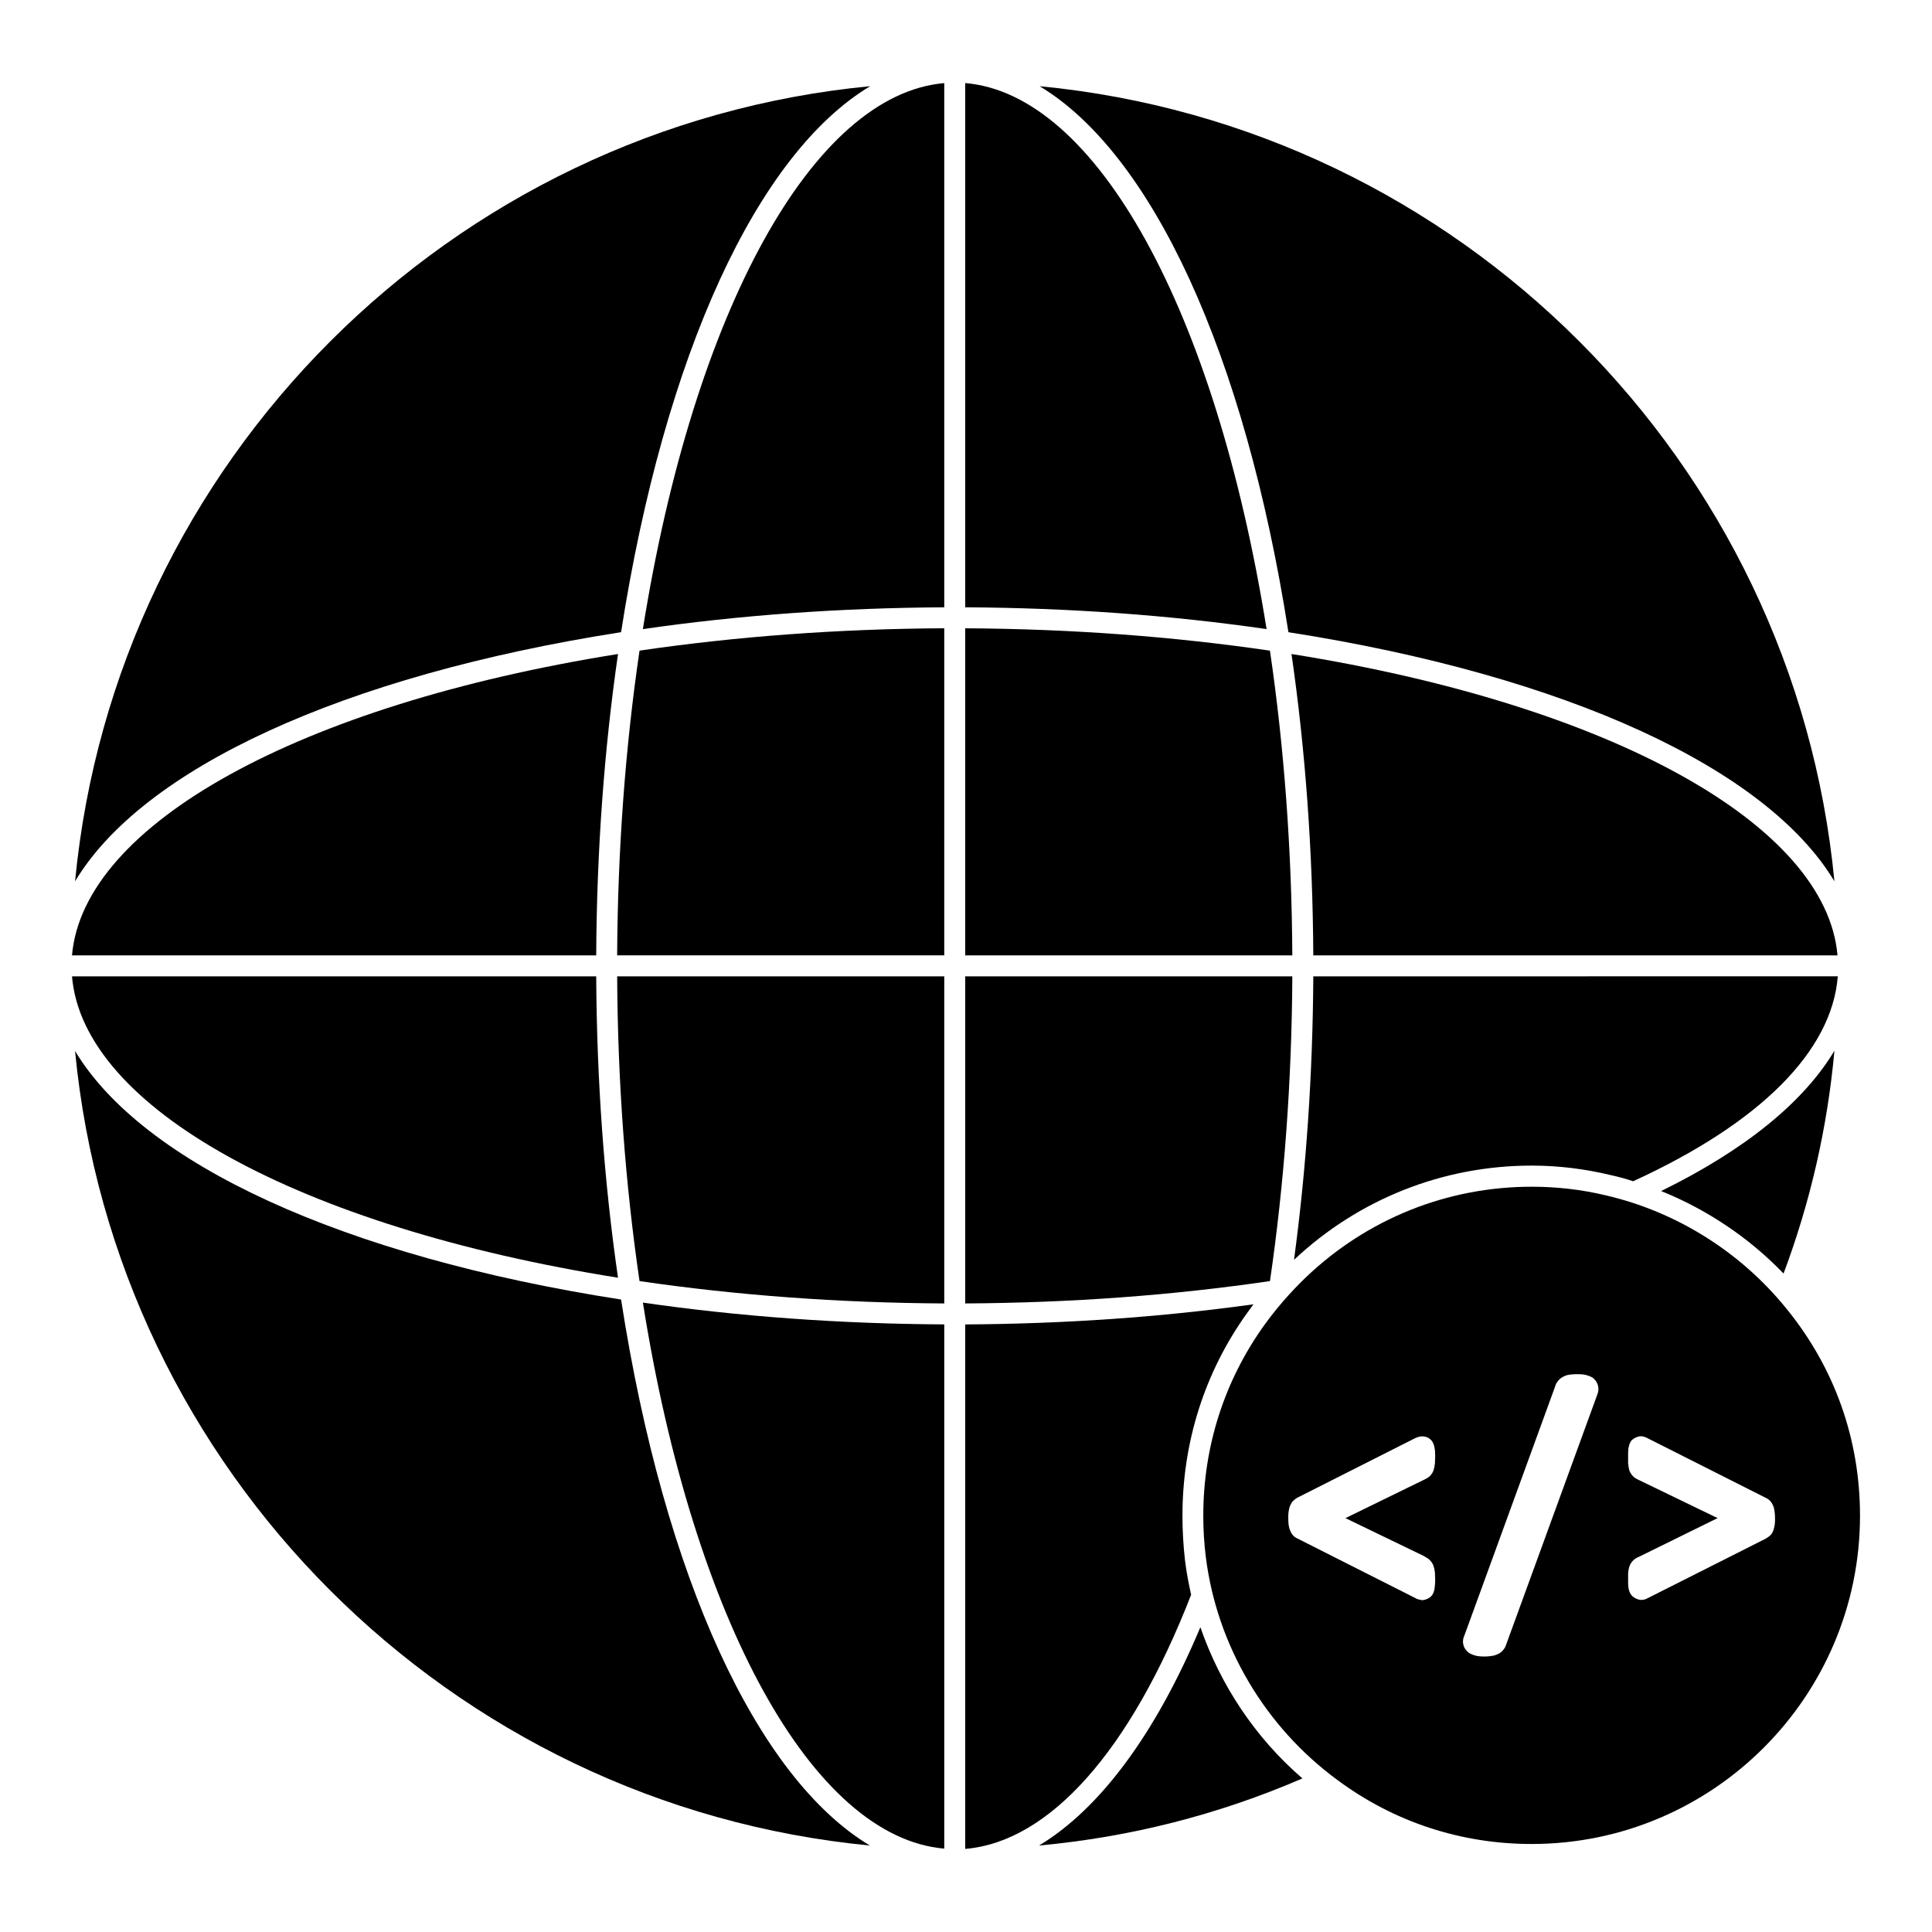
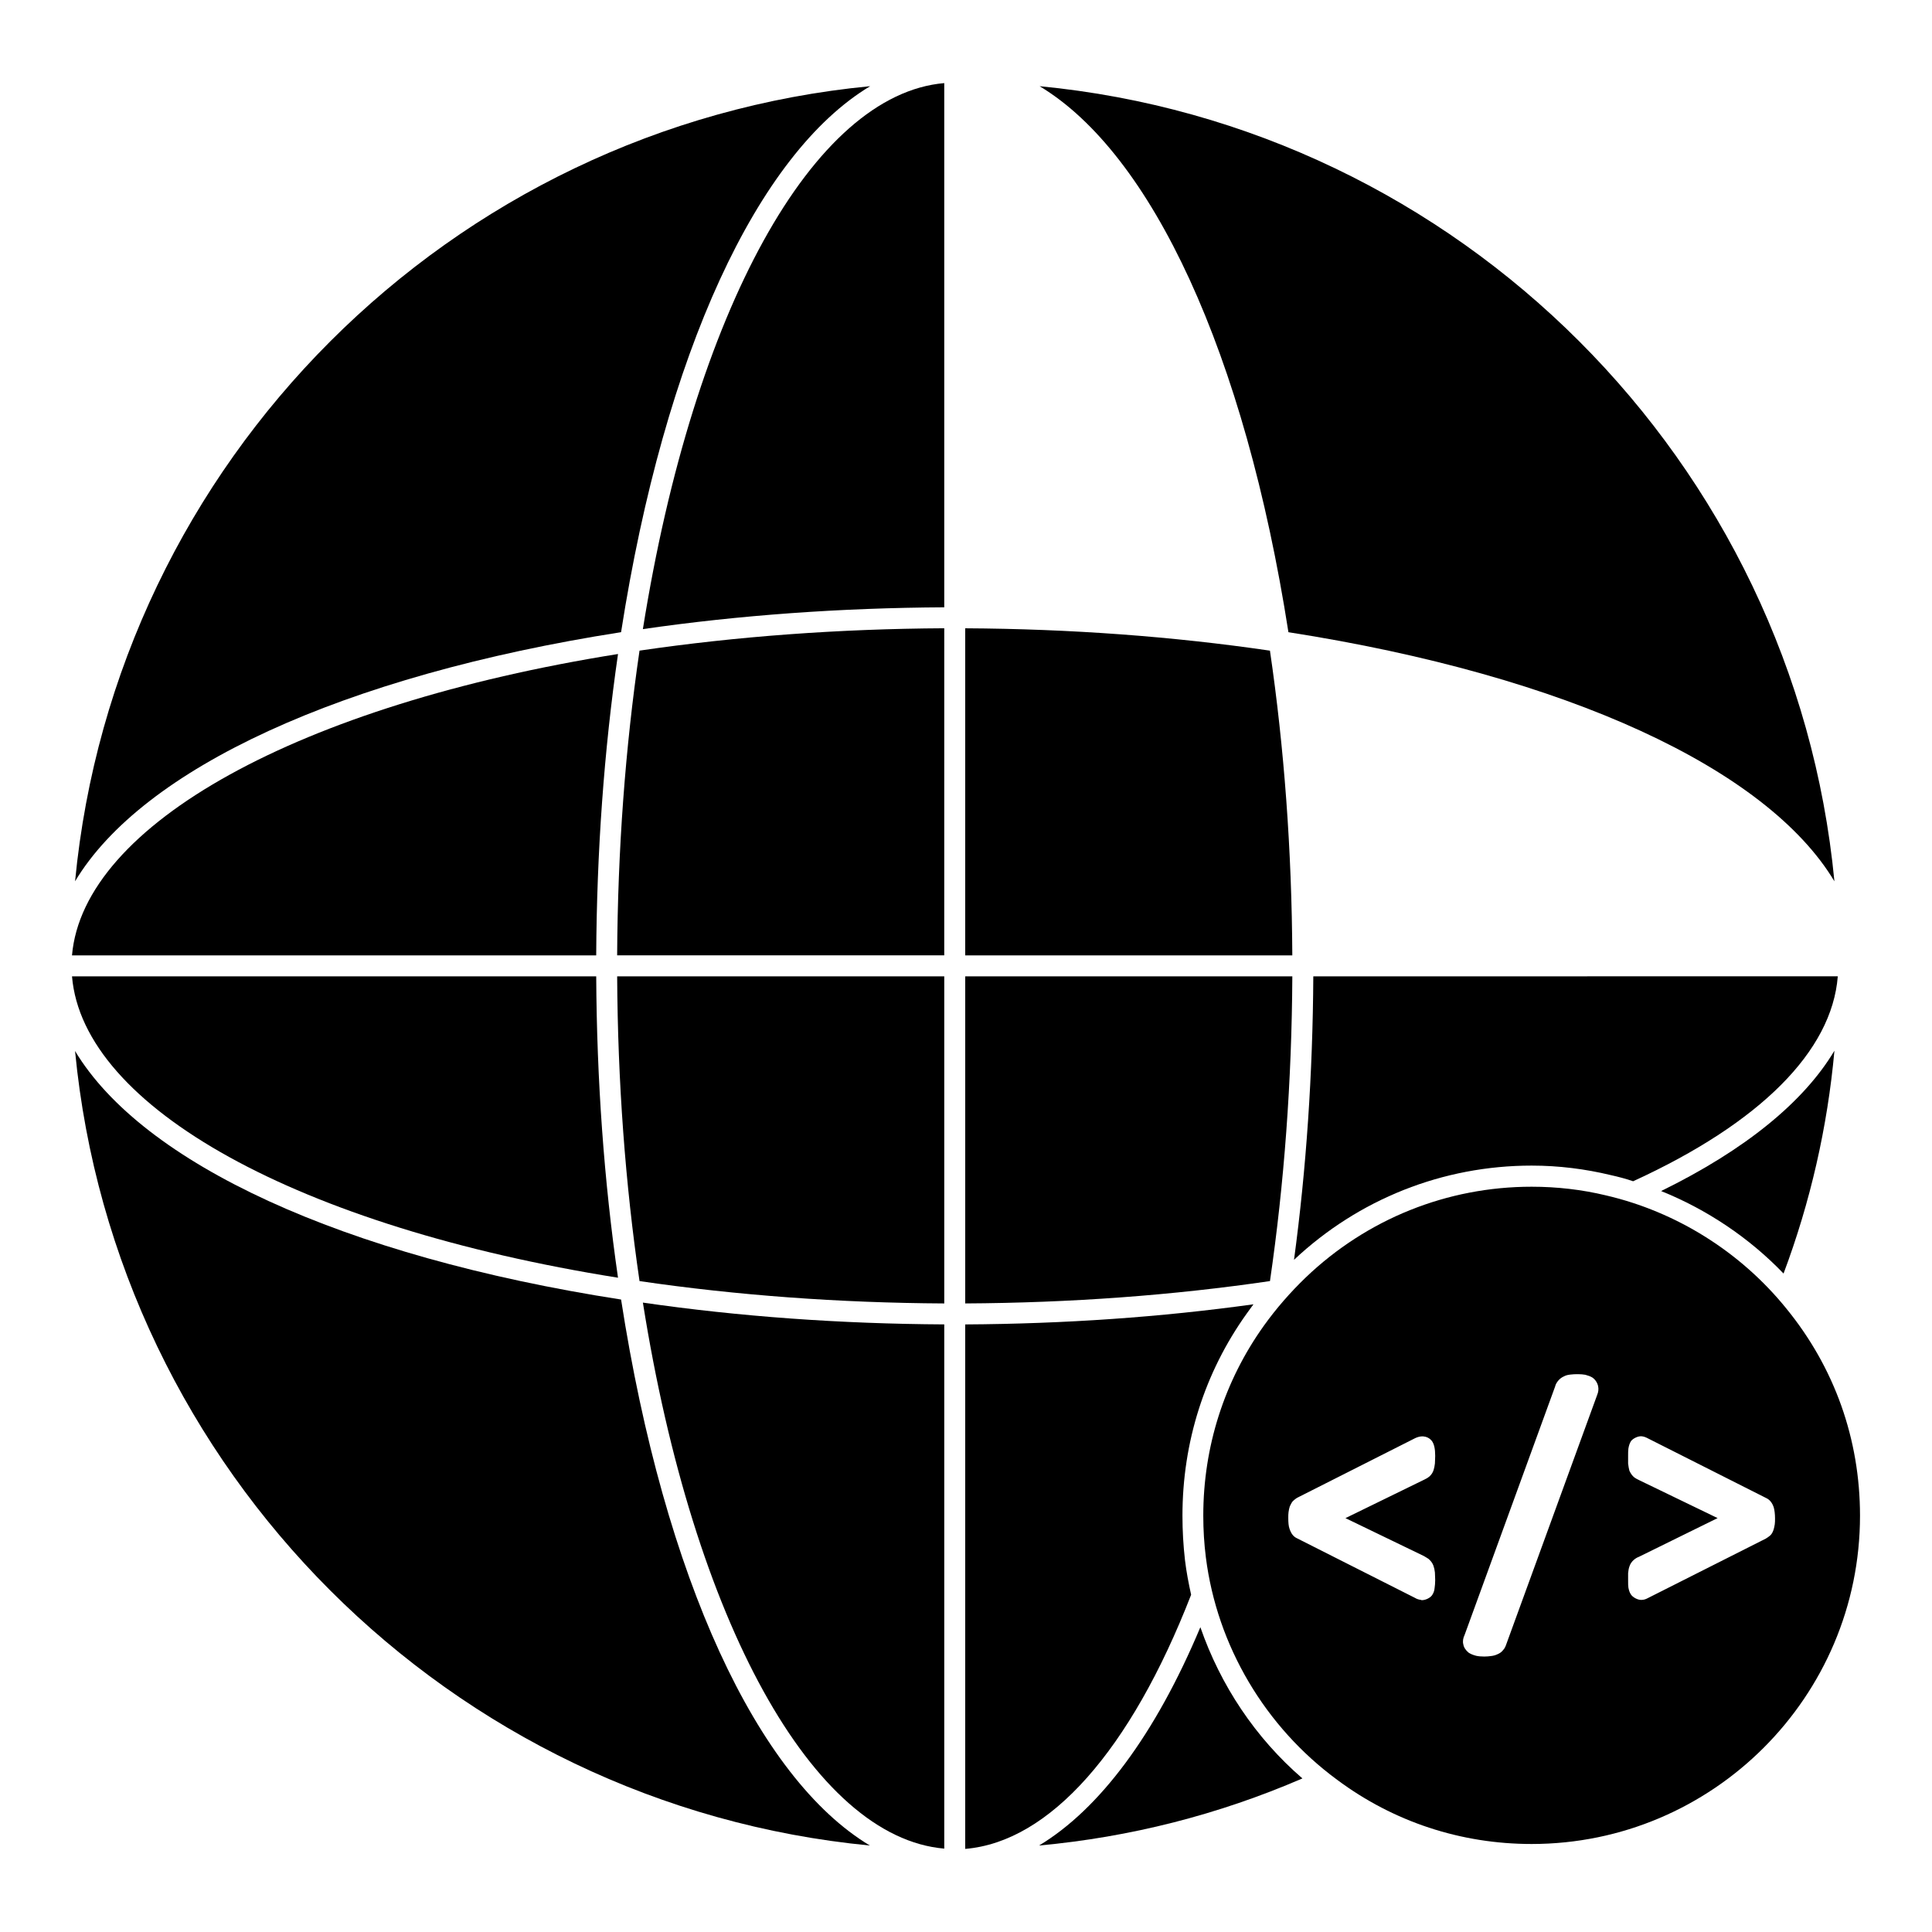
<svg xmlns="http://www.w3.org/2000/svg" fill="#000000" width="800px" height="800px" version="1.1" viewBox="144 144 512 512">
  <g>
    <path d="m307.78 482.61c-3.703-25.562-5.633-52.383-5.777-79.867h-138.92c2.887 34.75 60.082 66.387 144.7 79.867" />
    <path d="m480.55 316.43c-25.785-3.777-52.898-5.777-80.758-5.926v86.684h86.684c-0.145-27.855-2.144-54.973-5.926-80.758" />
    <path d="m308.59 311.54c11.559-74.016 36.23-126.84 66.016-144.7-111.28 10.668-200.04 99.43-210.71 210.71 17.855-29.785 70.68-54.457 144.7-66.016" />
    <path d="m307.78 317.32c-84.539 13.484-141.73 45.195-144.7 79.867h138.92c0.148-27.484 2.074-54.305 5.781-79.867" />
    <path d="m486.48 402.74h-86.684v86.684c27.934-0.148 55.047-2.148 80.758-5.926 3.777-25.855 5.777-52.898 5.926-80.758" />
    <path d="m492.04 402.74c-0.148 25.785-1.852 50.973-5.113 75.125 17.113-16.078 39.414-24.969 62.977-24.969 7.188 0 14.227 0.891 20.969 2.519 2 0.445 4 0.965 5.926 1.629 33.637-15.41 52.68-34.453 54.234-54.309z" />
    <path d="m616.66 481.5c7.113-18.969 11.633-38.75 13.484-59.051-8.148 13.633-23.707 26.301-45.934 37.191 12.148 4.894 23.336 12.375 32.449 21.859" />
-     <path d="m399.79 166.02v138.92c27.488 0.148 54.309 2.074 79.867 5.777-13.555-84.609-45.191-141.81-79.867-144.7" />
-     <path d="m486.26 317.32c3.703 25.562 5.629 52.383 5.777 79.867h138.92c-2.965-34.672-60.16-66.383-144.7-79.867" />
    <path d="m485.44 311.54c74.016 11.559 126.84 36.23 144.7 66.016-10.664-111.29-99.426-200.04-210.63-210.71 29.707 17.855 54.379 70.68 65.938 144.7" />
    <path d="m307.55 397.18h86.684l0.004-86.684c-27.859 0.148-54.973 2.148-80.758 5.926-3.781 25.785-5.781 52.898-5.93 80.758" />
    <path d="m459.66 566.63c-0.668-3.039-1.258-6.074-1.629-9.188-0.445-3.926-0.668-7.781-0.668-11.781 0-19.41 5.852-37.934 17.039-53.566 0.594-0.816 1.184-1.629 1.777-2.445-24.449 3.406-50.086 5.188-76.387 5.336v138.99c22.305-1.855 43.789-26.008 59.867-67.348" />
    <path d="m462.11 575.22c-11.93 28.449-26.746 48.23-42.75 57.863 24.152-2.223 47.492-8.148 69.793-17.781-12.449-10.742-21.707-24.672-27.043-40.082" />
    <path d="m314.37 310.72c25.562-3.703 52.383-5.629 79.867-5.777v-138.92c-34.672 2.961-66.383 60.156-79.867 144.7" />
    <path d="m394.24 633.9v-138.92c-27.488-0.148-54.309-2.074-79.867-5.777 13.41 84.535 45.117 141.73 79.867 144.7" />
    <path d="m313.48 483.5c25.781 3.777 52.898 5.777 80.758 5.926v-86.684h-86.684c0.148 27.859 2.148 54.977 5.926 80.758" />
    <path d="m308.59 488.39c-74.016-11.484-126.84-36.156-144.7-65.867 10.668 111.13 99.43 199.89 210.64 210.56-29.781-17.852-54.453-70.68-65.938-144.7" />
    <path d="m617.41 490.79c-12.129-15.004-29.125-25.656-47.816-30-6.344-1.527-12.965-2.297-19.691-2.297-22.391 0-43.645 8.535-59.863 24.043-4.133 3.973-7.859 8.27-11.078 12.758-10.52 14.707-16.078 32.125-16.078 50.367 0 3.769 0.223 7.394 0.688 11.09 2.965 23.375 15.664 44.859 34.809 58.93 14.938 11.121 32.754 16.996 51.523 16.996 47.98 0 87.02-39.039 87.02-87.02-0.004-20.258-6.754-39.234-19.512-54.867m-96.062 65.578c0.539 0.34 0.949 0.547 1.223 0.75 0.539 0.473 1.016 1.023 1.289 1.77 0.199 0.539 0.34 1.156 0.406 1.828 0 0.547 0.074 1.223 0.074 2.043 0 0.809-0.074 1.488-0.141 1.973-0.066 0.883-0.34 1.555-0.75 2.106-0.539 0.676-1.695 1.223-2.652 1.223-0.066 0-0.133 0-0.199-0.066-0.547-0.074-1.09-0.207-1.629-0.547l-31.324-15.824c-0.883-0.414-1.488-1.223-1.898-2.445-0.273-0.754-0.34-1.703-0.34-2.926 0-0.539 0-1.023 0.066-1.496 0.066-0.609 0.199-1.09 0.34-1.562 0.199-0.406 0.406-0.816 0.609-1.148 0.34-0.414 1.156-1.09 1.695-1.297l30.918-15.625c2.18-1.023 3.742-0.199 4.481 0.816 0.539 0.816 0.824 1.973 0.824 3.875 0 0.816-0.074 1.488-0.074 2.039-0.066 0.676-0.207 1.223-0.34 1.695-0.199 0.68-0.609 1.289-1.148 1.762-0.34 0.273-0.75 0.547-1.223 0.754l-20.996 10.254zm45.91-42.668-24.051 65.977c-0.199 0.609-0.473 1.223-0.883 1.629-0.406 0.539-0.949 0.883-1.629 1.156-0.473 0.207-0.949 0.34-1.562 0.406-0.473 0.066-1.09 0.133-1.77 0.133-0.883 0-1.555-0.066-2.172-0.199-0.816-0.207-1.43-0.473-1.973-0.816-0.75-0.613-1.289-1.363-1.43-2.246-0.199-0.75-0.059-1.629 0.34-2.445l23.988-65.836c0.133-0.613 0.473-1.156 0.883-1.629 0.406-0.473 0.883-0.816 1.488-1.09 0.48-0.273 1.09-0.406 1.77-0.473 1.09-0.141 2.785-0.141 3.875 0.066 0.75 0.207 1.355 0.406 1.898 0.75 0.754 0.539 1.297 1.355 1.496 2.305 0.148 0.75 0.074 1.504-0.27 2.312m47.078 34.242c-0.066 0.547-0.199 0.957-0.273 1.289-0.199 0.68-0.473 1.23-0.883 1.637-0.207 0.199-0.949 0.75-1.223 0.883l-31.25 15.758c-0.613 0.34-1.156 0.48-1.703 0.48h-0.133c-0.883 0-2.172-0.68-2.652-1.43-0.332-0.473-0.539-1.09-0.676-1.828-0.074-0.48-0.074-1.09-0.074-1.836v-1.973c0.074-0.68 0.141-1.223 0.34-1.77 0.207-0.676 0.613-1.289 1.164-1.762 0.398-0.34 0.809-0.613 1.355-0.816l20.855-10.262-20.789-10.055c-0.473-0.199-0.883-0.473-1.223-0.68-0.613-0.473-1.023-1.082-1.363-1.828-0.133-0.547-0.266-1.156-0.34-1.902v-1.973c0-0.816 0-1.496 0.074-1.973 0.133-0.816 0.34-1.422 0.676-1.973 0.547-0.75 1.977-1.43 2.926-1.289 0.539 0.066 1.082 0.273 1.695 0.609l31.25 15.766c0.883 0.406 1.562 1.223 1.973 2.445 0.207 0.75 0.34 1.762 0.34 2.926 0 0.609 0 1.082-0.066 1.555" />
  </g>
</svg>